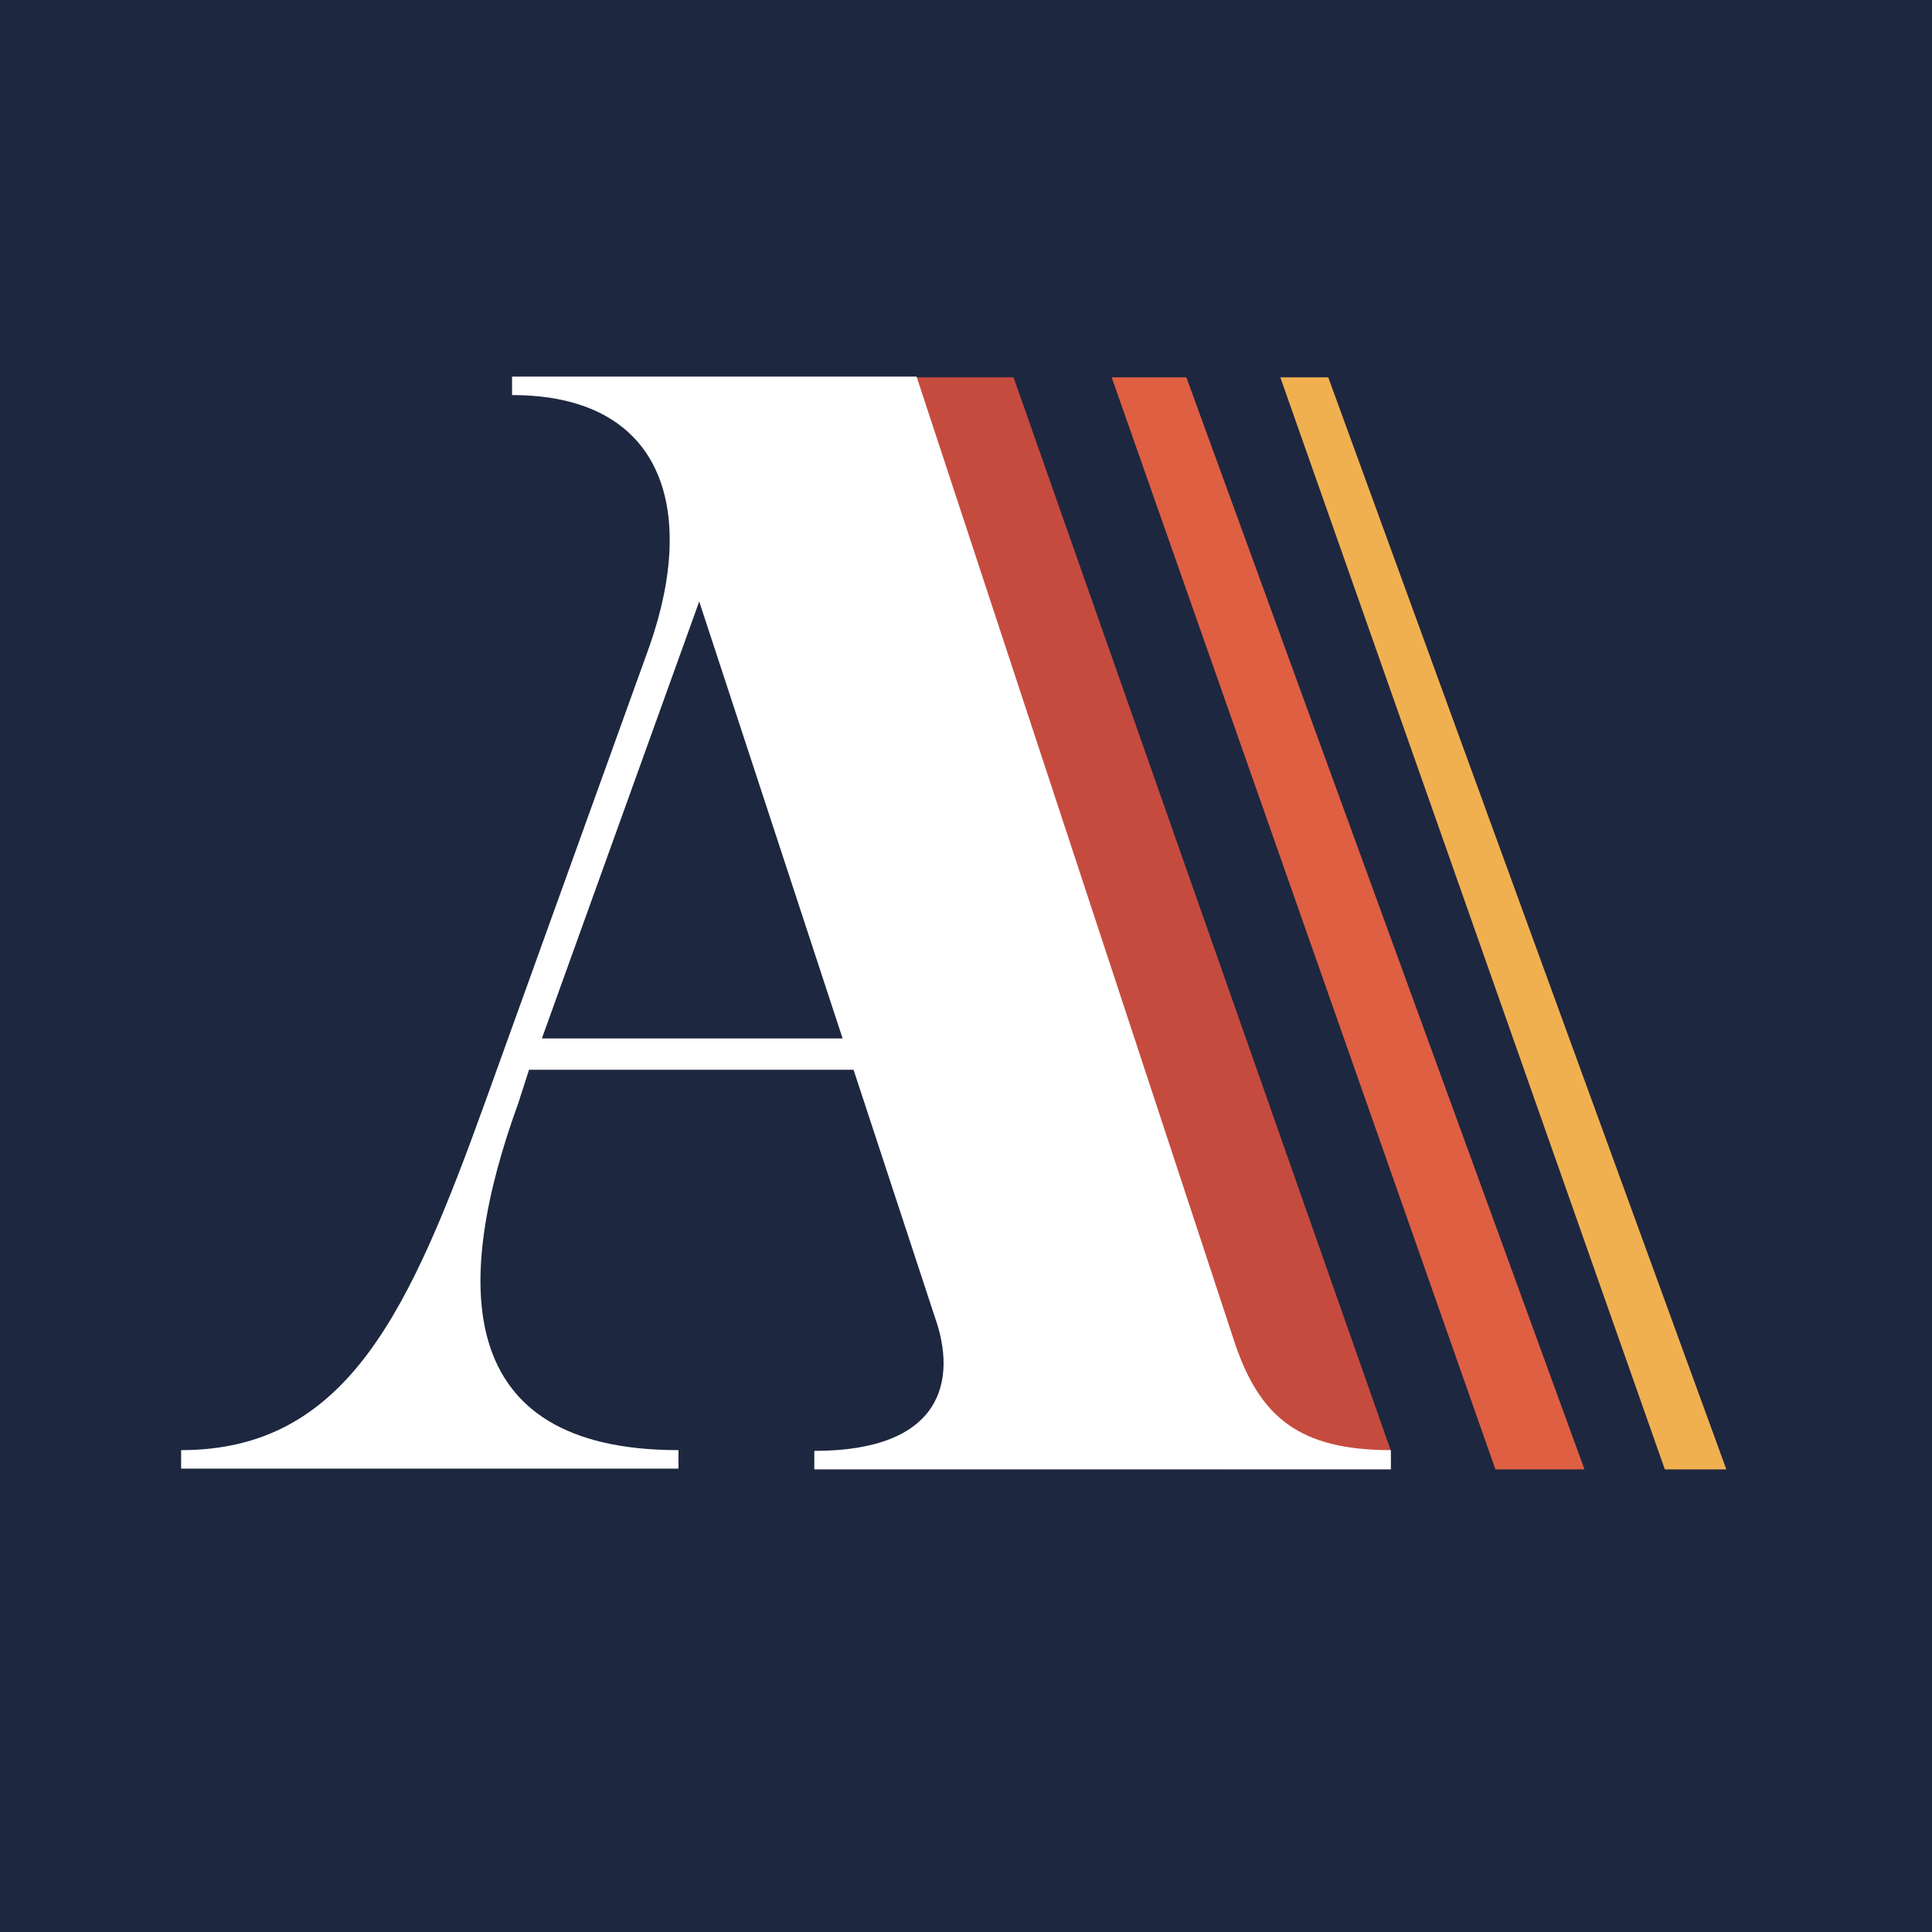
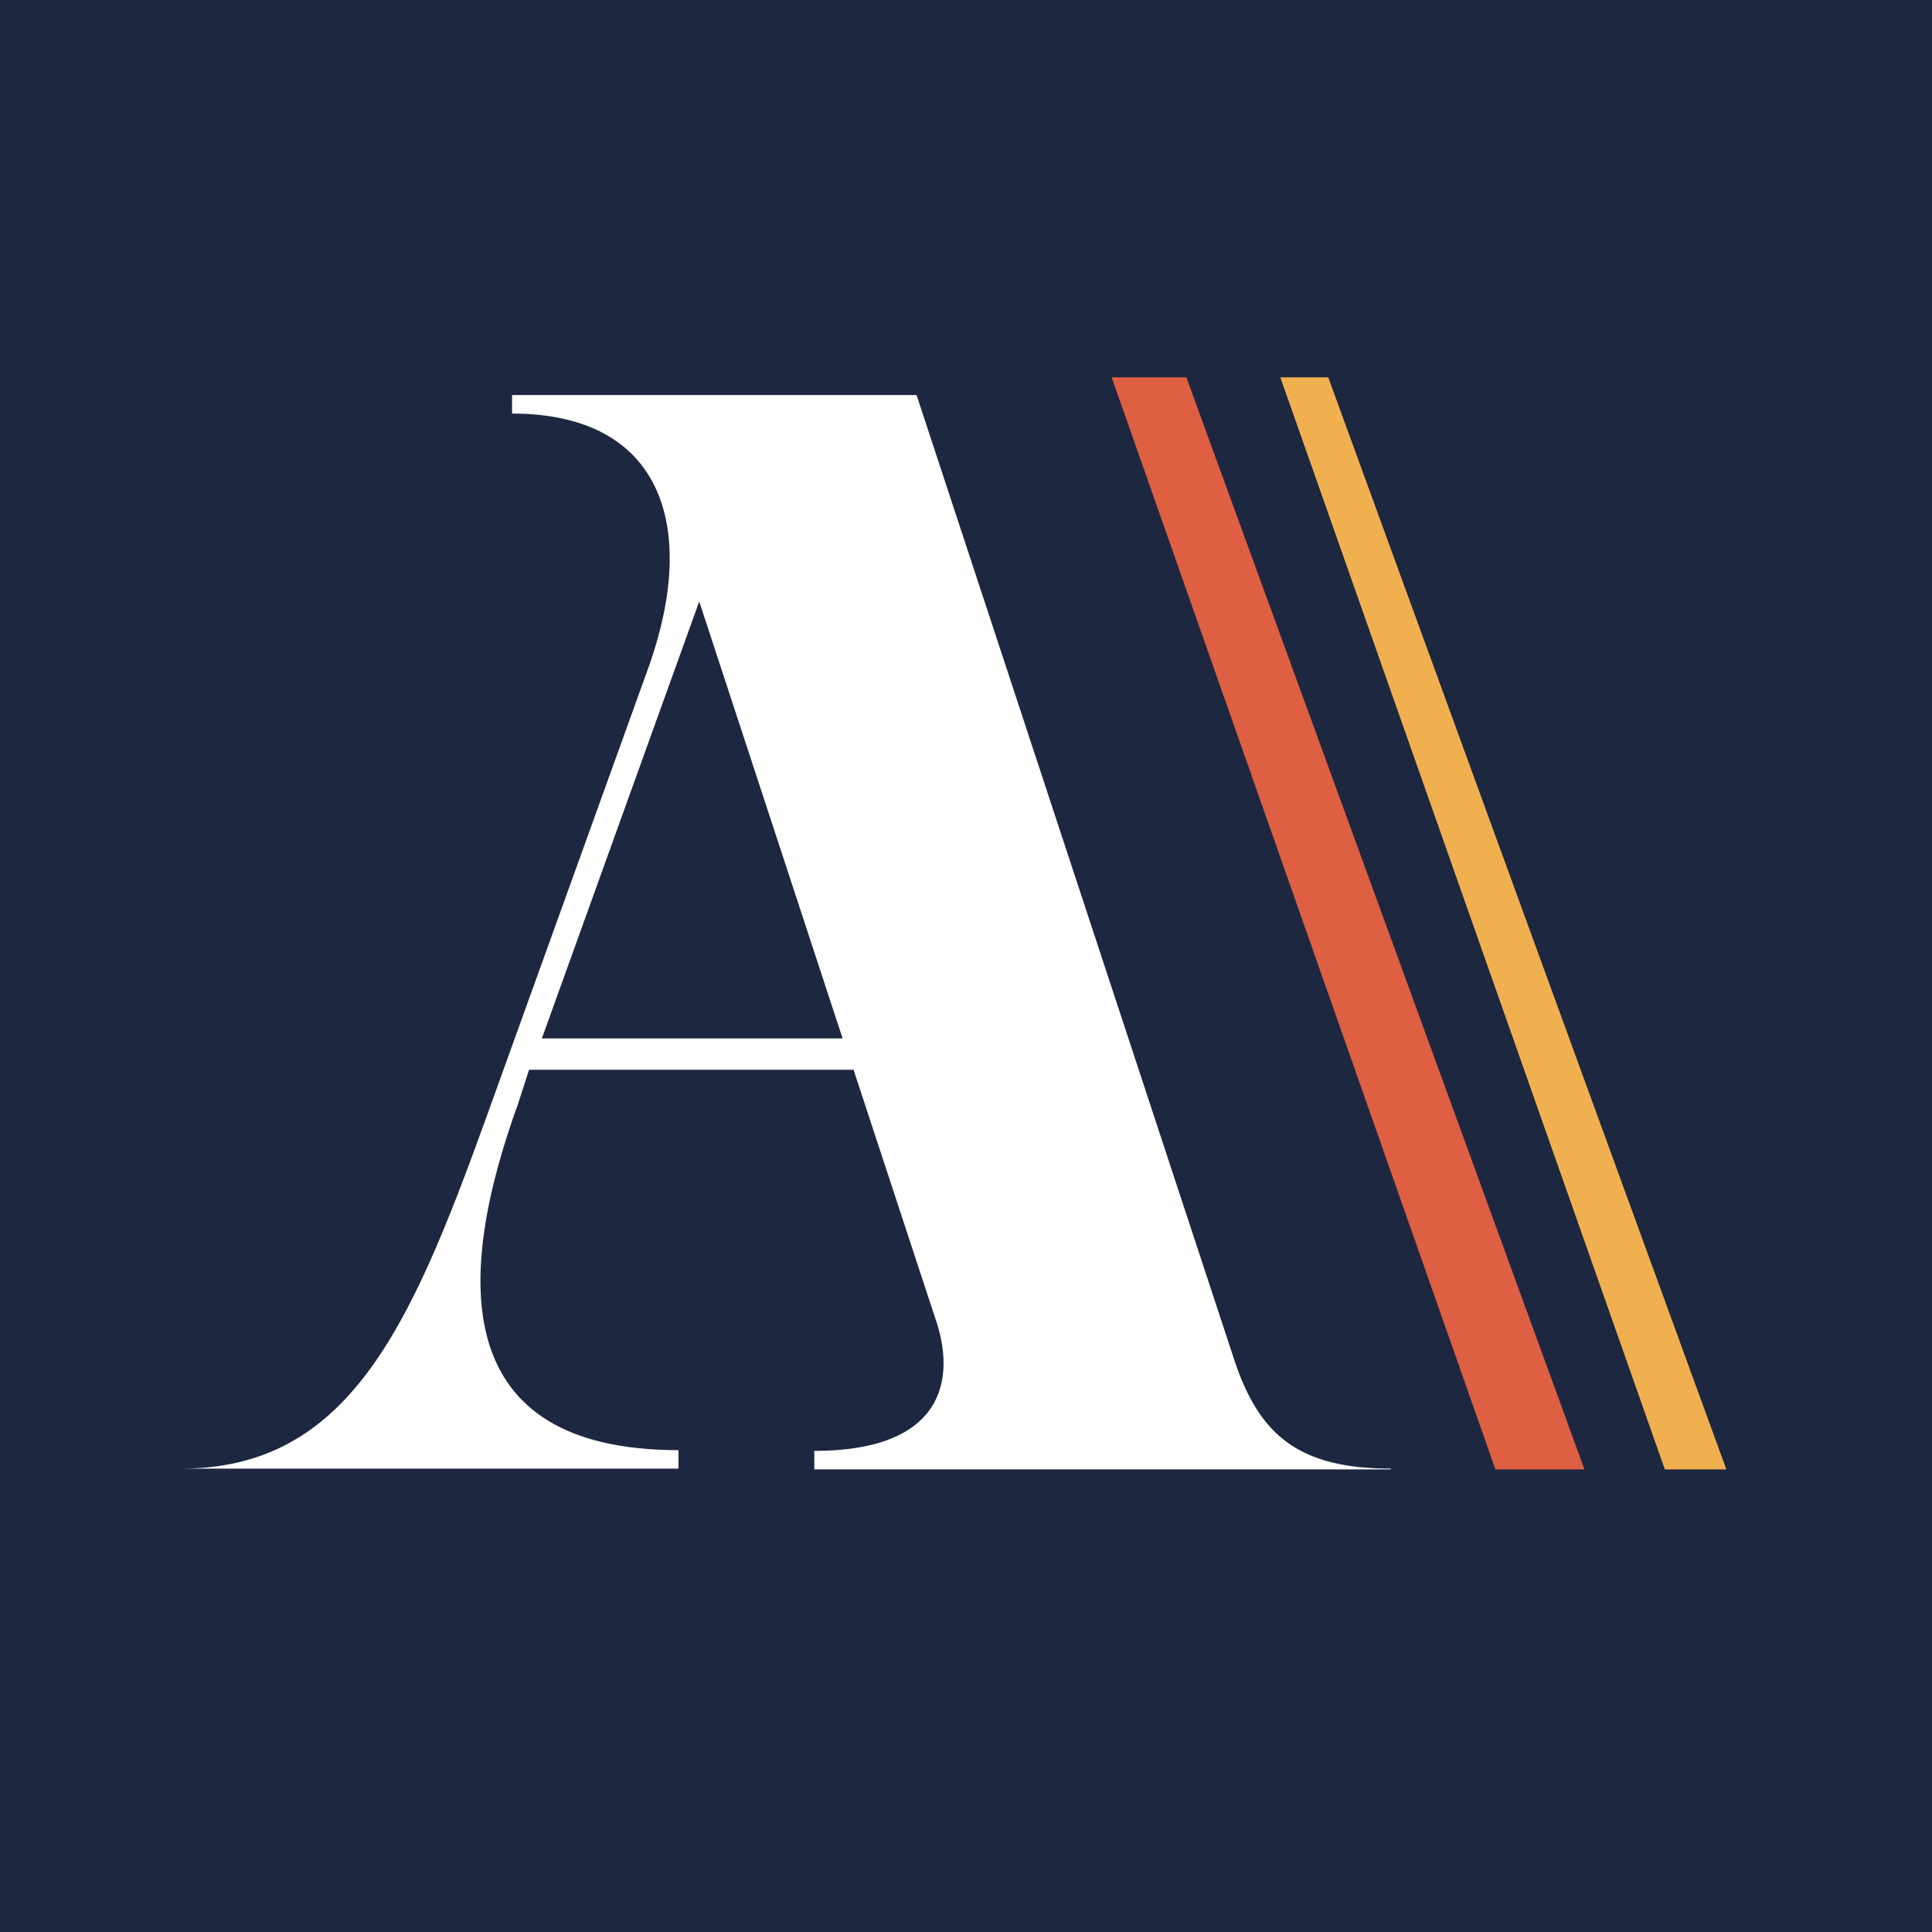
<svg xmlns="http://www.w3.org/2000/svg" version="1.1" viewBox="0 0 512 512">
  <defs>
    <style>
      .cls-1 {
        fill: #1e2740;
      }

      .cls-2 {
        fill: #f1b050;
      }

      .cls-3 {
        fill: #fff;
      }

      .cls-4 {
        fill: #c64b3f;
      }

      .cls-5 {
        fill: #df5f43;
      }
    </style>
  </defs>
  <g>
    <g id="GUIDES">
      <rect class="cls-1" y="-7.8" width="518.6" height="525.2" />
      <g>
-         <polygon class="cls-4" points="268.6 100 368.6 384.5 326.2 389.4 227.8 100 268.6 100" />
-         <path class="cls-3" d="M368.6,384.5v4.9h-152.8v-4.9c33.9,0,38-18.6,31.9-35.6l-21.5-65.4h-86l-2.9,9c-17,46.8-17.8,91.8,42.5,91.8v4.9H48v-4.9c44.2,0,60.7-37.2,80.7-92.6l43.4-120.4c12.9-36.8,3.3-66.6-36.4-66.6v-4.9h107.2l84.4,256.3c6.6,19.4,17,28.2,41.3,28.2h0ZM223.3,275.2l-38-115.8-41.7,115.8h79.9-.1Z" />
+         <path class="cls-3" d="M368.6,384.5v4.9h-152.8v-4.9c33.9,0,38-18.6,31.9-35.6l-21.5-65.4h-86l-2.9,9c-17,46.8-17.8,91.8,42.5,91.8v4.9H48c44.2,0,60.7-37.2,80.7-92.6l43.4-120.4c12.9-36.8,3.3-66.6-36.4-66.6v-4.9h107.2l84.4,256.3c6.6,19.4,17,28.2,41.3,28.2h0ZM223.3,275.2l-38-115.8-41.7,115.8h79.9-.1Z" />
        <polygon class="cls-5" points="299.6 100 314.4 100 419.9 389.4 396.3 389.4 294.6 100 299.6 100" />
        <polygon class="cls-2" points="337.2 100 352 100 457.5 389.4 441.2 389.4 339.3 100 337.2 100" />
      </g>
    </g>
  </g>
</svg>